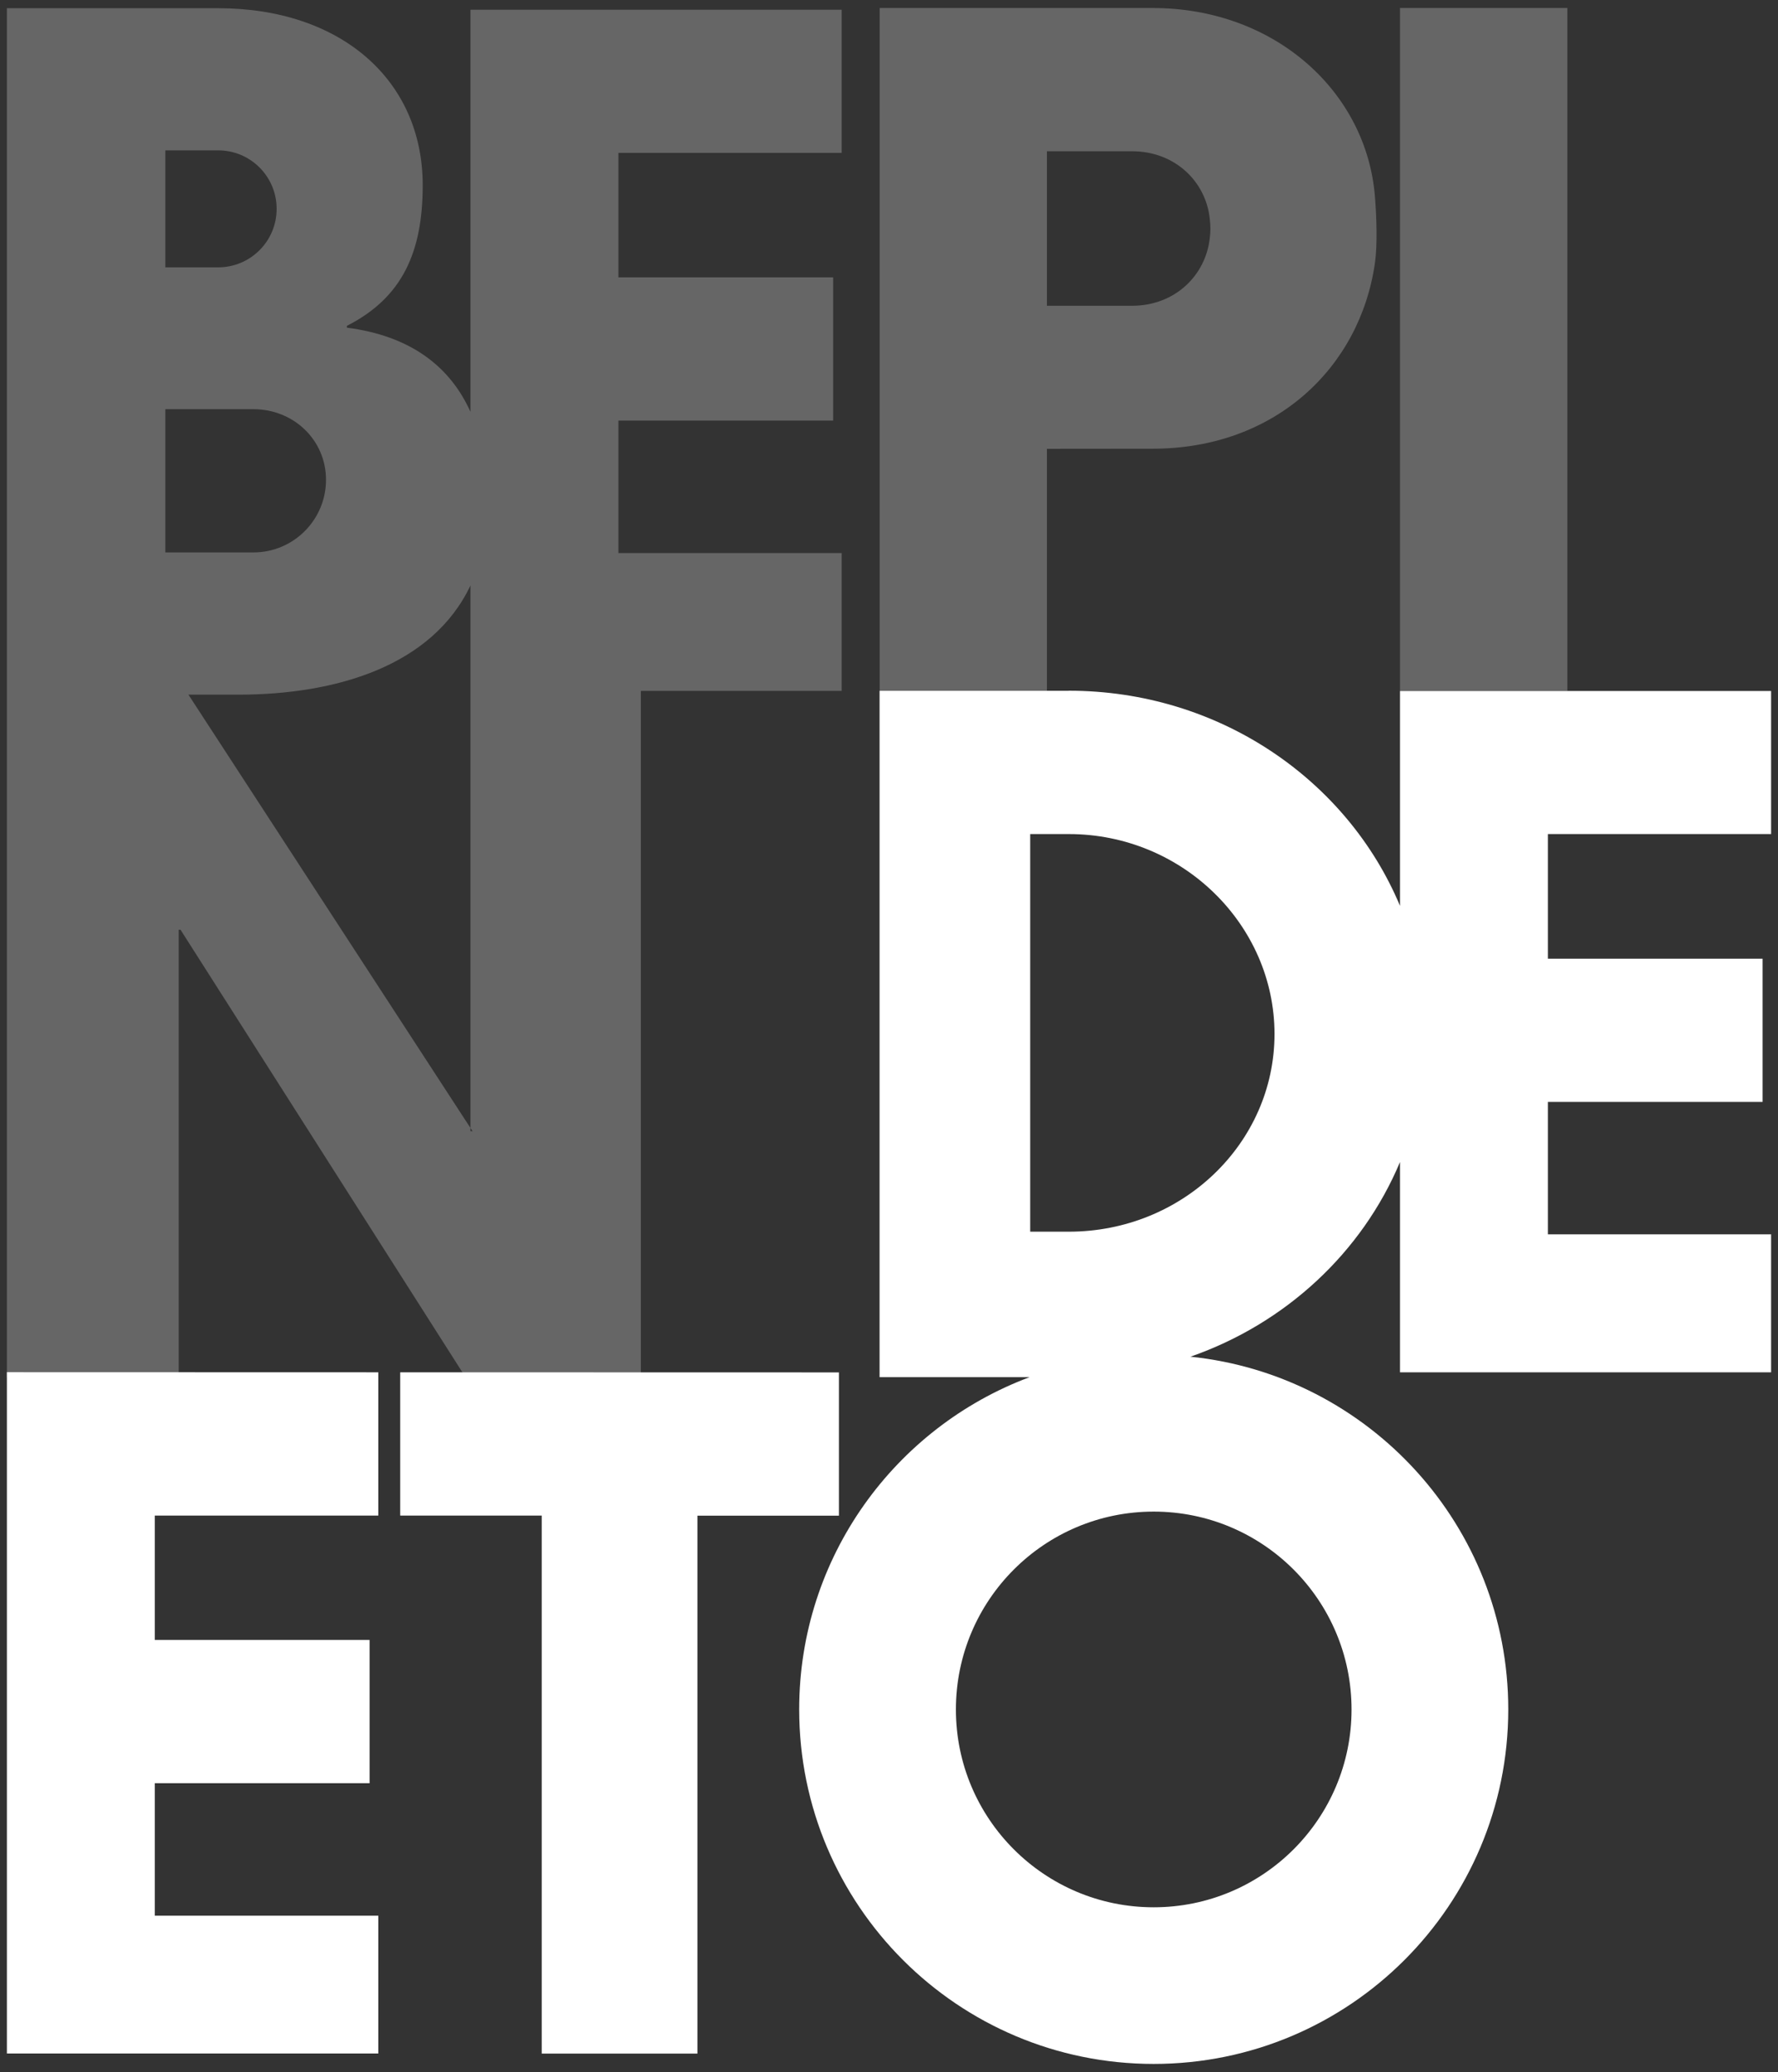
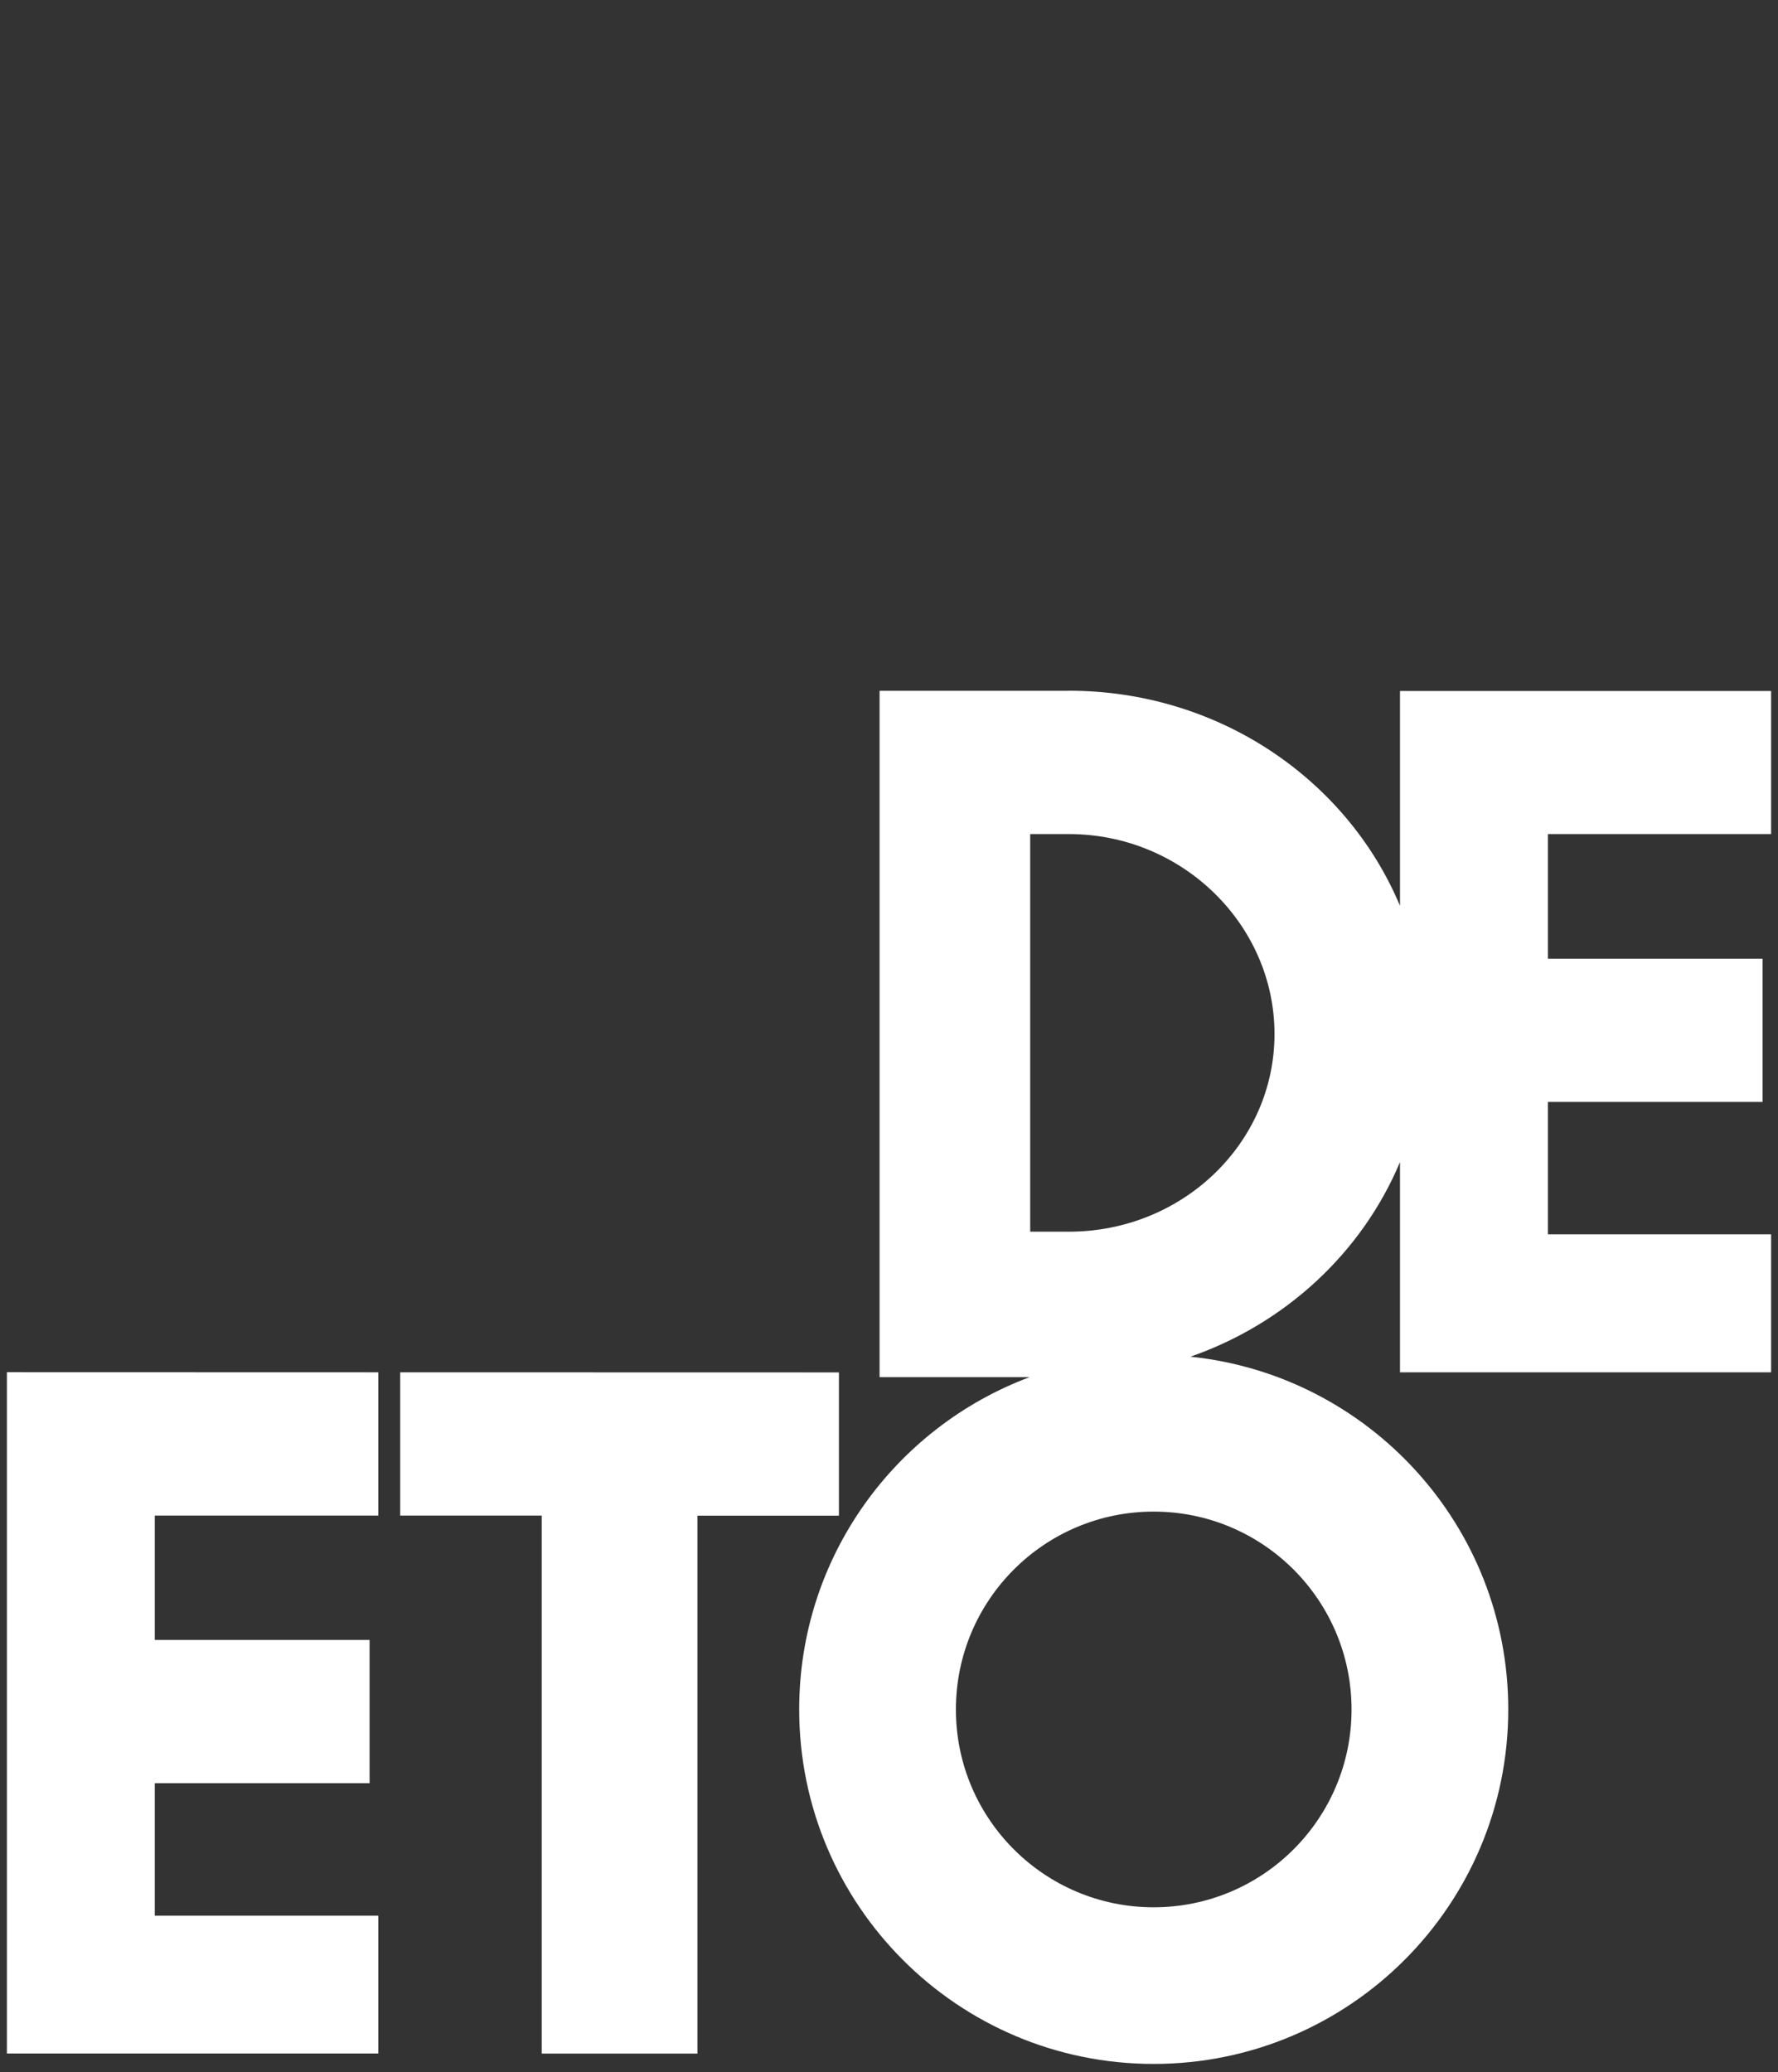
<svg xmlns="http://www.w3.org/2000/svg" version="1.2" id="Livello_1" x="0px" y="0px" viewBox="0 0 175.4 204.38" overflow="visible" xml:space="preserve">
  <rect x="0" y="0" width="175.4" height="204.38" fill="#333333" stroke="none" />
-   <path fill="#666666" d="M83.03,15.08V0.96H46.41v39.66c-2.03-4.52-5.97-7.5-12.19-8.3v-0.18c5.5-2.79,7.48-7.31,7.48-13.87 c0-10.4-8.11-17.46-20.18-17.46H0.68v65.56v2.17v67.33h16.95V91.71h0.18l28.99,45.51h16.42V68.15h19.81v-13.6H61.01V41.49h21.18 V27.36H61.01V15.08H83.03z M16.31,14.83h5.21c3.19,0,5.77,2.58,5.77,5.77s-2.58,5.77-5.77,5.77h-5.21 C16.31,26.37,16.31,14.83,16.31,14.83z M16.31,40.36H25c3.95,0,7.16,3.02,7.16,6.97s-3.21,7.16-7.16,7.16h-8.69 C16.31,54.49,16.31,40.36,16.31,40.36z M46.62,111.58h-0.21v-0.32L18.59,68.52h4.91c9.66,0,19.15-2.83,22.91-10.77v10.38v0.02v43.11 L46.62,111.58z" />
-   <rect x="138.11" y="0.79" fill="#666666" width="16.51" height="67.36" />
-   <path fill-rule="evenodd" fill="#666666" d="M135.64,19.42c-0.81-10.35-9.86-18.63-21.93-18.63H86.78v67.36h16.5V44.27 c0,0,9.33-0.01,10.43-0.01c12.07,0,20.46-8,21.93-18.33C135.89,24.16,135.8,21.4,135.64,19.42 M103.28,14.92h8.4 c4.23,0,7.27,2.99,7.66,6.63c0.09,0.81,0.09,1.24,0,1.98c-0.42,3.64-3.43,6.63-7.66,6.63h-8.4 C103.28,30.16,103.28,14.92,103.28,14.92z" />
  <path fill="#FFFFFF" d="M37.32,135.36v14.13H15.27v12.27h21.19v14.13H15.27v13.07h22.05v13.59H0.68v-67.2L37.32,135.36L37.32,135.36 z M39.48,135.36v14.13h13.96v53.07H68.8V149.5h13.96v-14.13L39.48,135.36L39.48,135.36z M94.3,168.62 c0,10.78,8.74,19.51,19.51,19.51c10.78,0,19.52-8.74,19.52-19.51c0-10.78-8.74-19.52-19.52-19.52 C103.03,149.1,94.3,157.84,94.3,168.62 M101.63,121.49h3.81c11.21,0,20.29-8.73,20.29-19.5s-9.08-19.72-20.29-19.72h-3.81V121.49z M105.43,68.13c14.81,0,27.47,8.78,32.68,21.22V68.16h36.61v14.11H152.7v12.29h21.18v14.13H152.7v13.06h22.02v13.61h-36.61v-20.74 c-3.73,8.9-11.26,15.92-20.67,19.2c17.61,1.82,31.35,16.7,31.35,34.79c0,19.31-15.66,34.97-34.98,34.97 c-19.31,0-34.97-15.66-34.97-34.97c0-15.01,9.46-27.81,22.73-32.77h-14.8v-67.7h18.66C105.43,68.14,105.43,68.13,105.43,68.13z" />
</svg>